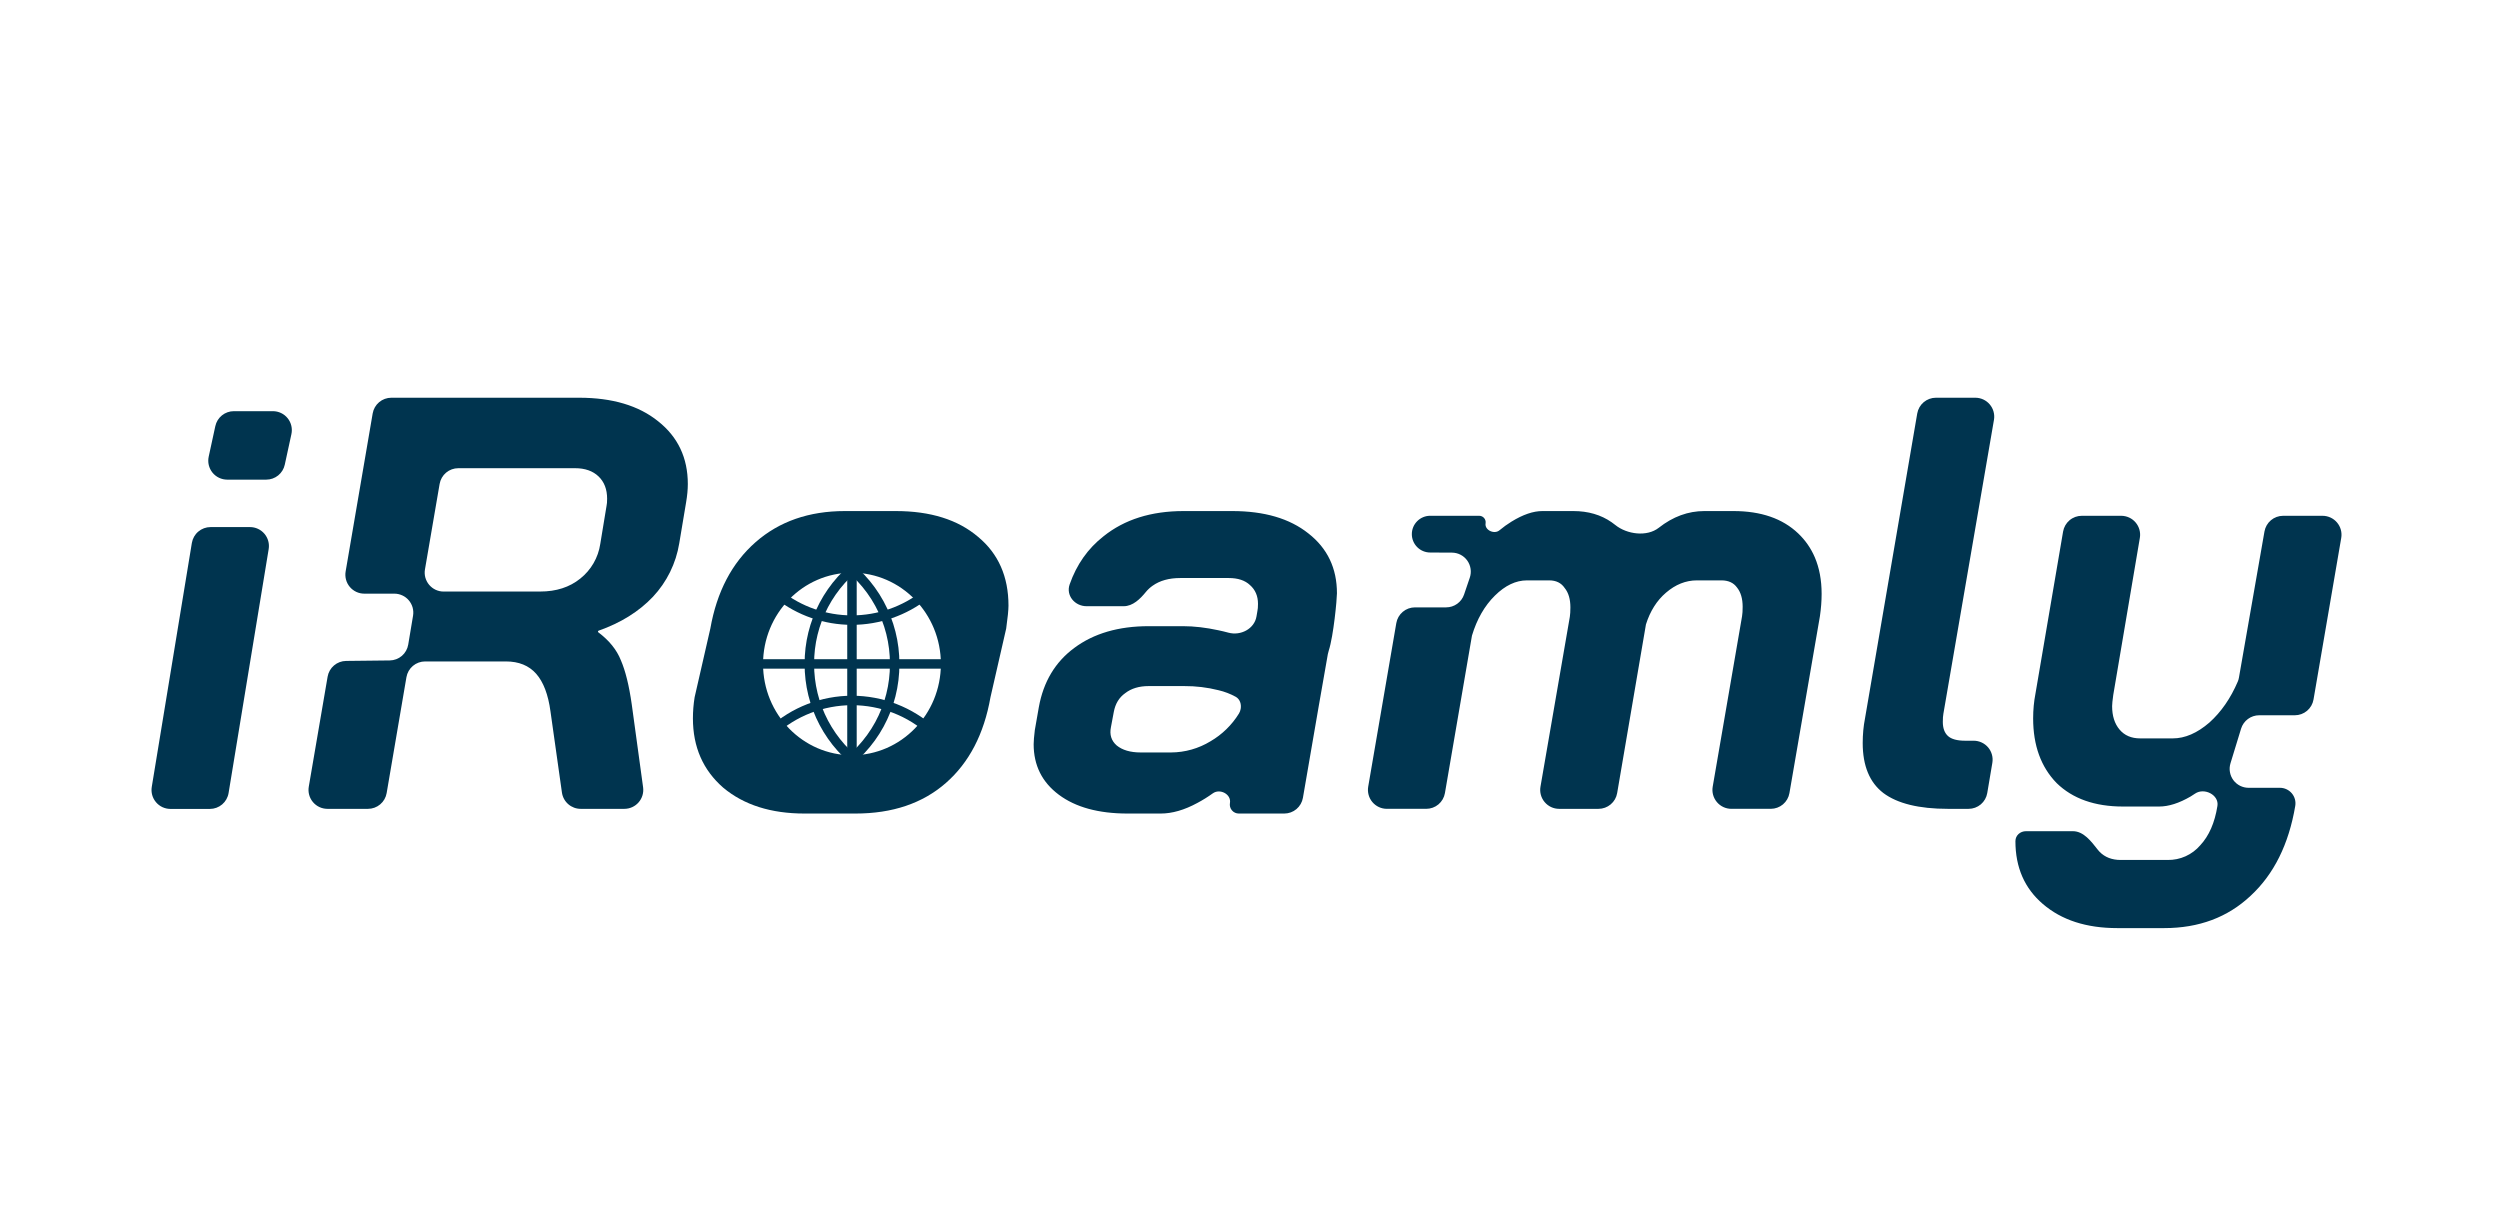
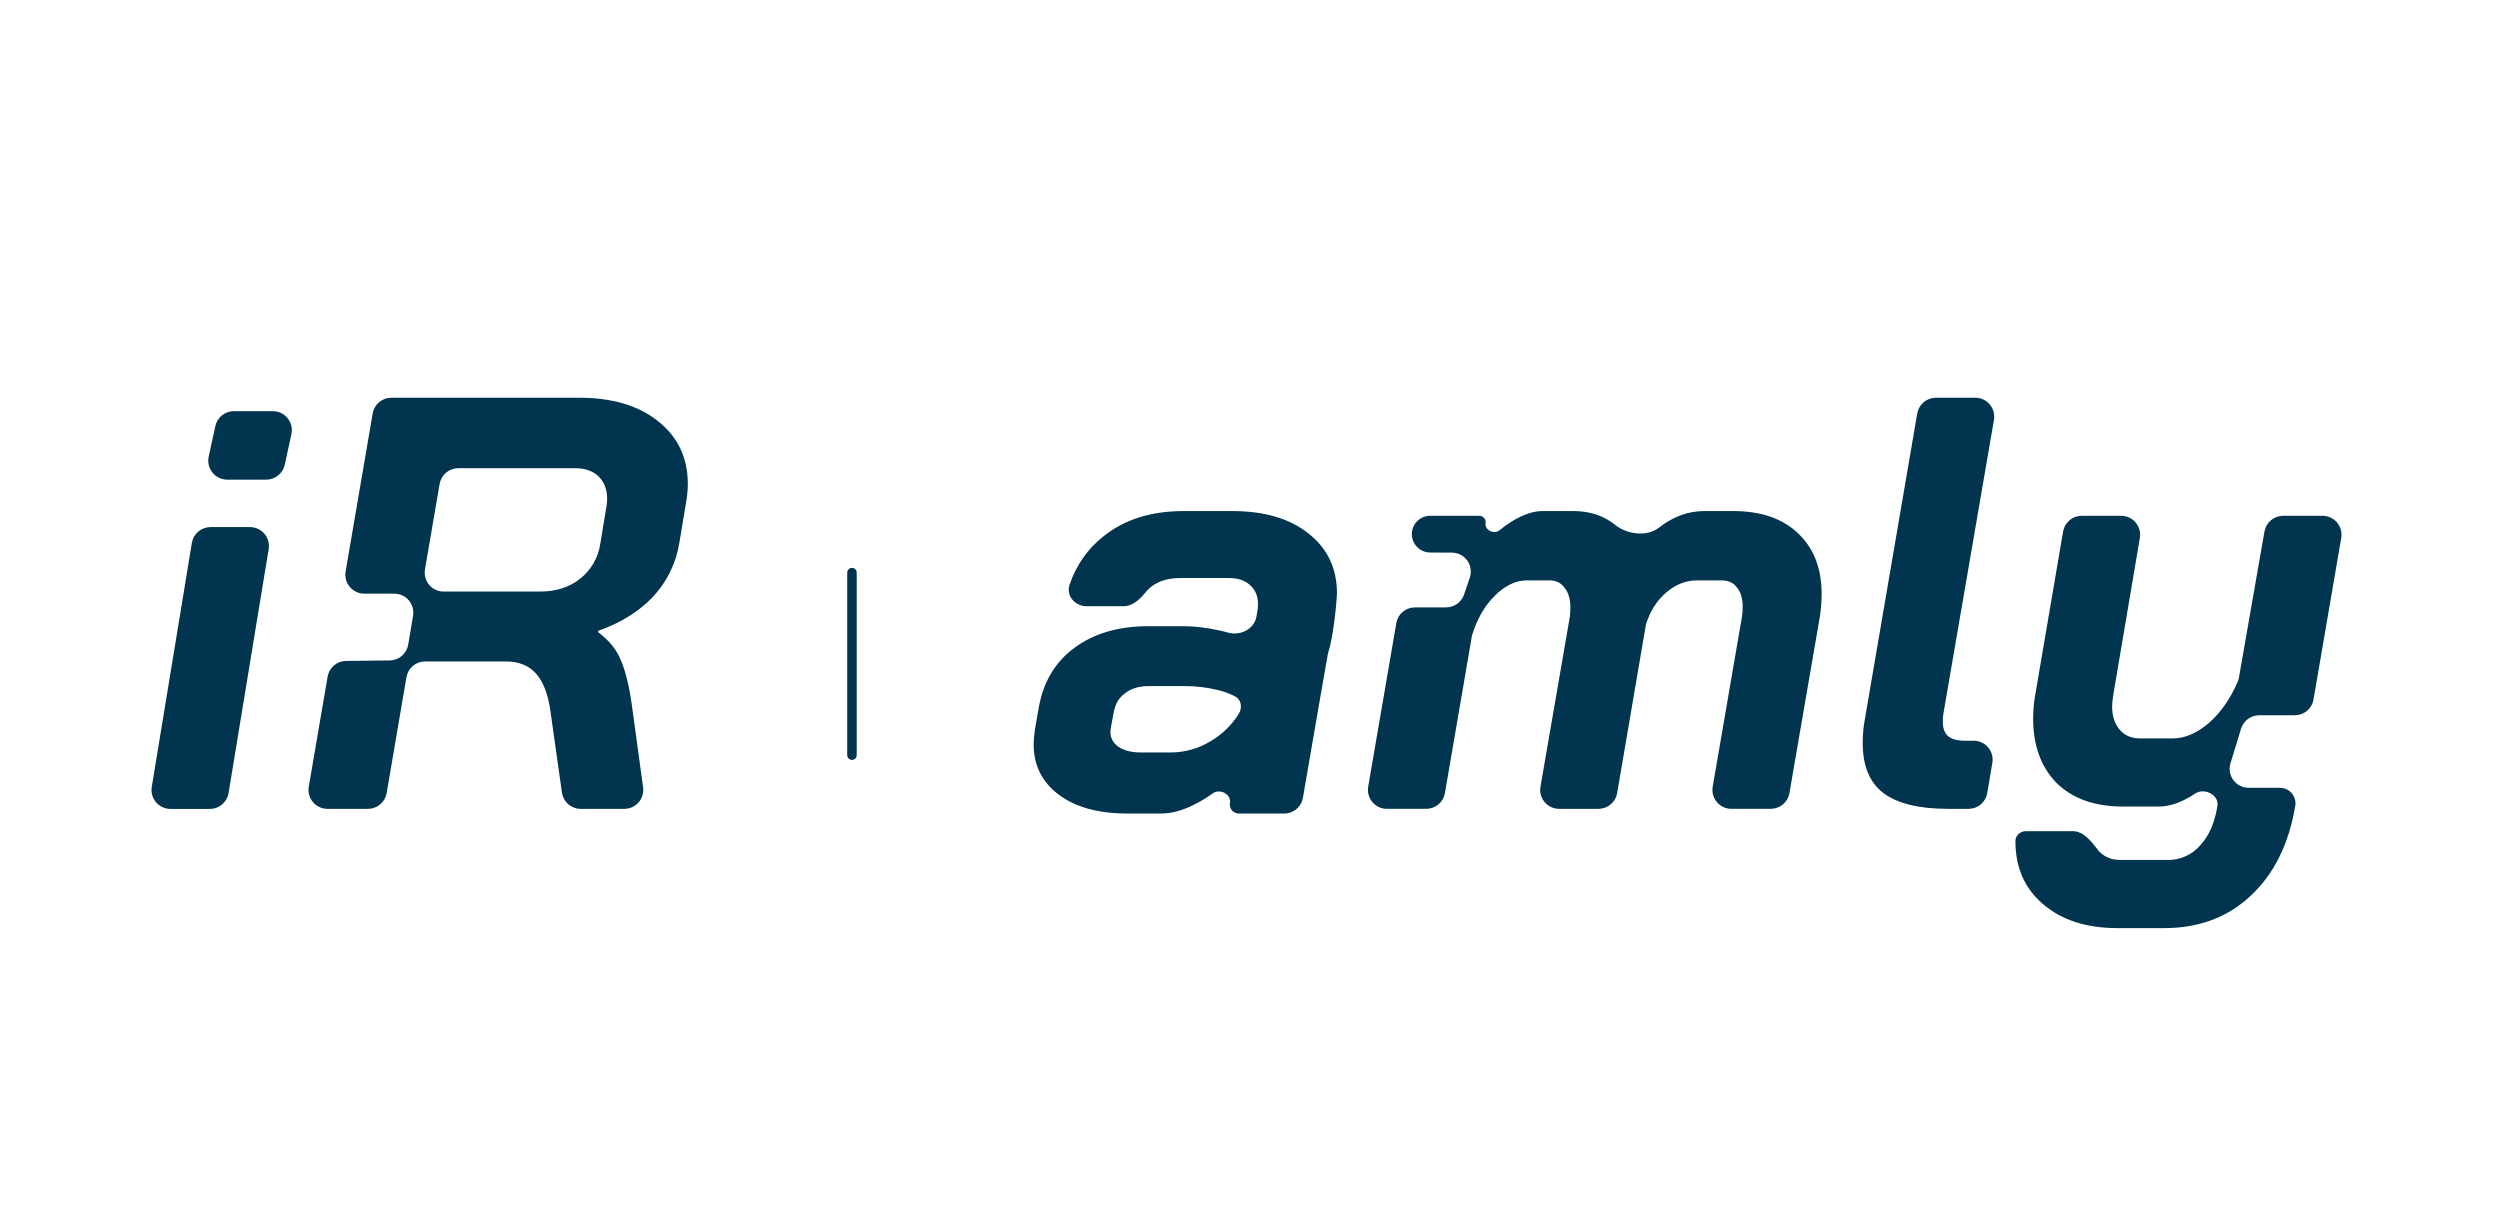
<svg xmlns="http://www.w3.org/2000/svg" width="132" height="65" viewBox="0 0 132 65" fill="none">
  <path d="M111.792 49.004C110.16 49.004 108.851 48.58 107.864 47.732C106.897 46.905 106.414 45.799 106.414 44.414C106.414 44.109 106.668 43.887 106.973 43.887H109.447C110.017 43.887 110.416 44.424 110.768 44.872C110.795 44.907 110.824 44.94 110.855 44.972C111.137 45.262 111.51 45.406 111.973 45.406H114.451C114.778 45.411 115.101 45.345 115.399 45.211C115.696 45.077 115.961 44.879 116.173 44.631C116.636 44.135 116.939 43.443 117.08 42.553C117.175 41.973 116.385 41.571 115.899 41.903C115.821 41.956 115.741 42.007 115.66 42.057C115.055 42.409 114.501 42.585 113.998 42.585H112.094C110.604 42.585 109.435 42.171 108.589 41.345C107.763 40.496 107.35 39.359 107.35 37.933C107.35 37.478 107.391 37.044 107.471 36.631L108.931 28.066C108.971 27.833 109.092 27.622 109.272 27.47C109.453 27.317 109.681 27.234 109.917 27.234H111.998C112.144 27.234 112.287 27.266 112.419 27.327C112.551 27.388 112.668 27.477 112.762 27.589C112.856 27.7 112.924 27.83 112.963 27.97C113.001 28.111 113.009 28.258 112.984 28.401L111.58 36.693C111.54 36.982 111.52 37.178 111.52 37.282C111.52 37.799 111.651 38.212 111.913 38.522C112.175 38.832 112.537 38.987 113.001 38.987H114.723C115.367 38.987 116.012 38.708 116.657 38.15C117.278 37.592 117.777 36.871 118.155 35.987C118.184 35.92 118.204 35.851 118.216 35.779L119.564 28.062C119.605 27.83 119.726 27.62 119.906 27.468C120.086 27.317 120.314 27.234 120.549 27.234H122.631C122.777 27.234 122.921 27.266 123.053 27.327C123.185 27.389 123.303 27.478 123.396 27.59C123.49 27.701 123.559 27.832 123.597 27.972C123.635 28.113 123.642 28.26 123.617 28.404L122.175 36.809L122.153 36.936C122.113 37.168 121.992 37.379 121.812 37.531C121.631 37.683 121.403 37.766 121.167 37.766H119.286C119.072 37.766 118.863 37.834 118.691 37.962C118.519 38.089 118.392 38.268 118.329 38.473L117.769 40.303C117.723 40.453 117.713 40.611 117.74 40.765C117.766 40.919 117.828 41.065 117.921 41.191C118.014 41.316 118.135 41.418 118.275 41.489C118.415 41.559 118.569 41.596 118.725 41.596H120.382C120.501 41.596 120.619 41.622 120.727 41.673C120.835 41.723 120.931 41.797 121.008 41.888C121.085 41.979 121.141 42.086 121.172 42.201C121.203 42.316 121.209 42.436 121.189 42.554C120.846 44.58 120.061 46.161 118.832 47.298C117.623 48.435 116.103 49.004 114.27 49.004H111.792ZM102.853 42.707C101.323 42.707 100.184 42.428 99.439 41.87C98.714 41.312 98.351 40.433 98.351 39.234C98.351 38.779 98.391 38.345 98.472 37.932L101.23 21.832C101.27 21.599 101.391 21.388 101.571 21.236C101.752 21.084 101.98 21 102.216 21H104.296C104.442 21 104.586 21.032 104.718 21.093C104.85 21.155 104.967 21.244 105.061 21.356C105.155 21.467 105.223 21.598 105.261 21.739C105.299 21.879 105.306 22.026 105.281 22.17L102.611 37.684C102.591 37.787 102.581 37.932 102.581 38.118C102.581 38.448 102.672 38.697 102.853 38.862C103.035 39.027 103.337 39.11 103.76 39.11H104.21C104.356 39.11 104.499 39.142 104.631 39.203C104.763 39.264 104.88 39.353 104.974 39.464C105.068 39.575 105.136 39.705 105.174 39.846C105.213 39.986 105.22 40.133 105.196 40.276L104.927 41.873C104.888 42.106 104.767 42.318 104.587 42.471C104.406 42.623 104.178 42.707 103.941 42.707H102.853ZM91.529 26.984C92.979 26.984 94.117 27.377 94.943 28.163C95.323 28.525 95.616 28.946 95.822 29.427C96.062 29.989 96.182 30.632 96.182 31.357C96.182 31.729 96.152 32.122 96.092 32.535L94.482 41.876C94.442 42.108 94.321 42.319 94.141 42.471C93.96 42.623 93.732 42.706 93.496 42.706H91.416C91.27 42.706 91.127 42.674 90.995 42.613C90.862 42.551 90.746 42.462 90.652 42.35C90.558 42.239 90.49 42.108 90.451 41.967C90.413 41.827 90.406 41.68 90.431 41.536L91.981 32.536C92.002 32.411 92.012 32.246 92.012 32.039C92.012 31.605 91.912 31.264 91.71 31.016C91.529 30.768 91.257 30.644 90.894 30.644H89.594C89.011 30.644 88.467 30.861 87.964 31.294C87.48 31.708 87.127 32.267 86.906 32.969L86.49 35.404L86.075 37.838L85.971 38.447L85.386 41.875C85.347 42.108 85.226 42.319 85.045 42.471C84.865 42.623 84.636 42.707 84.4 42.707H82.322C82.177 42.707 82.033 42.675 81.901 42.614C81.769 42.552 81.651 42.462 81.558 42.351C81.464 42.24 81.395 42.109 81.357 41.968C81.319 41.828 81.312 41.681 81.337 41.537L82.887 32.567C82.907 32.442 82.917 32.277 82.917 32.07C82.917 31.636 82.817 31.295 82.615 31.047C82.434 30.778 82.162 30.644 81.799 30.644H80.621C80.037 30.644 79.473 30.912 78.929 31.45C78.385 31.987 77.982 32.69 77.72 33.559L76.292 41.876C76.252 42.108 76.131 42.319 75.951 42.471C75.77 42.623 75.542 42.706 75.306 42.706H73.226C73.081 42.706 72.937 42.674 72.805 42.613C72.673 42.551 72.556 42.462 72.462 42.35C72.368 42.239 72.3 42.109 72.262 41.968C72.224 41.828 72.217 41.681 72.241 41.537L73.725 32.899C73.765 32.667 73.886 32.456 74.067 32.304C74.247 32.152 74.475 32.069 74.711 32.069H76.356C76.565 32.069 76.769 32.004 76.939 31.882C77.108 31.761 77.236 31.589 77.303 31.391L77.605 30.5C77.656 30.35 77.671 30.19 77.647 30.033C77.624 29.877 77.564 29.728 77.473 29.599C77.381 29.47 77.26 29.364 77.119 29.291C76.978 29.218 76.823 29.18 76.664 29.179L75.512 29.173C75.255 29.172 75.008 29.07 74.827 28.887C74.646 28.705 74.544 28.458 74.545 28.201C74.545 27.943 74.648 27.697 74.831 27.515C75.013 27.334 75.26 27.232 75.517 27.233H78.1C78.313 27.233 78.474 27.423 78.439 27.633C78.379 27.988 78.896 28.231 79.172 27.999C79.374 27.831 79.585 27.679 79.805 27.543C80.41 27.17 80.953 26.984 81.437 26.984H83.069C83.854 26.984 84.529 27.181 85.093 27.574C85.16 27.62 85.225 27.669 85.288 27.72C85.901 28.216 86.96 28.355 87.581 27.868C88.331 27.278 89.133 26.984 89.988 26.984H91.529ZM59.533 42.955C58.003 42.955 56.793 42.624 55.907 41.962C55.021 41.301 54.577 40.412 54.577 39.295C54.577 39.13 54.598 38.882 54.638 38.551L54.85 37.341C55.092 35.998 55.716 34.954 56.723 34.21C57.75 33.445 59.06 33.062 60.651 33.062H62.464C63.048 33.062 63.673 33.135 64.337 33.279C64.518 33.318 64.693 33.359 64.862 33.405C65.508 33.58 66.232 33.205 66.343 32.545L66.392 32.256C66.412 32.174 66.422 32.049 66.422 31.884C66.422 31.471 66.282 31.14 65.999 30.892C65.737 30.644 65.364 30.52 64.881 30.52H62.313C61.729 30.52 61.245 30.654 60.863 30.923C60.73 31.015 60.609 31.126 60.506 31.251C60.2 31.627 59.814 32.008 59.329 32.008H57.372C56.75 32.008 56.272 31.442 56.478 30.855C56.845 29.809 57.44 28.963 58.264 28.318C59.372 27.428 60.782 26.984 62.494 26.984H65.062C66.754 26.984 68.094 27.377 69.081 28.163C70.088 28.948 70.591 30.003 70.591 31.326C70.591 31.624 70.414 33.566 70.157 34.358C70.137 34.418 70.121 34.478 70.11 34.539L69.623 37.319L68.794 42.125C68.754 42.357 68.633 42.568 68.453 42.72C68.273 42.872 68.045 42.955 67.809 42.955H65.408C65.339 42.955 65.271 42.94 65.208 42.911C65.145 42.882 65.09 42.84 65.045 42.786C65.001 42.734 64.968 42.672 64.95 42.605C64.932 42.538 64.929 42.468 64.941 42.4C65.022 41.937 64.414 41.615 64.034 41.89C63.768 42.081 63.497 42.25 63.219 42.397C62.534 42.769 61.889 42.955 61.285 42.955H59.533ZM61.829 39.73C62.565 39.727 63.286 39.523 63.914 39.14C64.528 38.782 65.044 38.279 65.417 37.674C65.463 37.598 65.494 37.514 65.508 37.427C65.551 37.18 65.47 36.921 65.254 36.795C64.966 36.636 64.657 36.518 64.337 36.443C63.744 36.294 63.135 36.221 62.524 36.225H60.651C60.147 36.225 59.734 36.349 59.412 36.598C59.09 36.825 58.889 37.156 58.808 37.59L58.657 38.396C58.577 38.789 58.677 39.109 58.959 39.358C59.261 39.606 59.684 39.73 60.228 39.73H61.829Z" fill="#00344F" />
-   <path fill-rule="evenodd" clip-rule="evenodd" d="M38.187 41.59C39.275 42.5 40.705 42.955 42.477 42.955H45.167C47.121 42.955 48.712 42.417 49.941 41.342C51.169 40.267 51.955 38.758 52.297 36.815L53.127 33.186C53.208 32.608 53.248 32.204 53.248 31.977C53.248 30.447 52.715 29.237 51.647 28.349C50.579 27.439 49.129 26.984 47.296 26.984H44.607C42.713 26.984 41.142 27.532 39.893 28.628C38.645 29.724 37.849 31.243 37.506 33.186L36.676 36.815C36.616 37.187 36.586 37.559 36.586 37.931C36.586 39.441 37.119 40.659 38.187 41.59ZM44.984 39.877C47.577 39.877 49.679 37.719 49.679 35.057C49.679 32.397 47.577 30.239 44.984 30.239C42.391 30.239 40.289 32.396 40.289 35.058C40.289 37.719 42.391 39.877 44.984 39.877Z" fill="#00344F" />
-   <path fill-rule="evenodd" clip-rule="evenodd" d="M45.775 29.767C44.911 30.351 44.205 31.139 43.718 32.061C43.232 32.983 42.98 34.011 42.985 35.053C42.98 36.096 43.232 37.123 43.718 38.045C44.205 38.967 44.911 39.755 45.775 40.339L45.497 40.754C44.565 40.125 43.803 39.275 43.277 38.281C42.752 37.286 42.479 36.178 42.484 35.053C42.479 33.928 42.752 32.82 43.277 31.825C43.803 30.831 44.565 29.981 45.497 29.352L45.775 29.767Z" fill="#00344F" />
  <path fill-rule="evenodd" clip-rule="evenodd" d="M44.984 29.984C45.05 29.984 45.114 30.01 45.161 30.057C45.208 30.104 45.234 30.168 45.234 30.234V39.872C45.234 39.938 45.208 40.002 45.161 40.049C45.114 40.096 45.05 40.122 44.984 40.122C44.918 40.122 44.854 40.096 44.807 40.049C44.761 40.002 44.734 39.938 44.734 39.872V30.234C44.734 30.168 44.761 30.104 44.807 30.057C44.854 30.01 44.918 29.984 44.984 29.984Z" fill="#00344F" />
-   <path fill-rule="evenodd" clip-rule="evenodd" d="M46.988 35.06C46.994 33.988 46.728 32.933 46.215 31.992C45.702 31.051 44.958 30.256 44.054 29.68L44.321 29.258C45.296 29.878 46.098 30.736 46.652 31.75C47.206 32.765 47.494 33.903 47.488 35.059C47.494 36.215 47.206 37.353 46.652 38.368C46.099 39.383 45.297 40.24 44.321 40.861L44.054 40.438C44.958 39.862 45.701 39.067 46.214 38.127C46.727 37.186 46.994 36.132 46.988 35.06Z" fill="#00344F" />
-   <path fill-rule="evenodd" clip-rule="evenodd" d="M41.254 31.195C42.315 32.035 43.628 32.492 44.981 32.492C46.334 32.492 47.648 32.035 48.708 31.195L49.017 31.588C47.868 32.497 46.446 32.992 44.981 32.992C43.516 32.992 42.094 32.497 40.945 31.588L41.255 31.195H41.254ZM44.987 37.234C43.485 37.235 42.038 37.797 40.929 38.81L40.593 38.44C41.794 37.343 43.361 36.735 44.987 36.734C46.613 36.734 48.18 37.343 49.381 38.439L49.045 38.809C47.936 37.796 46.489 37.234 44.987 37.234ZM40.039 35.055C40.039 34.989 40.066 34.925 40.112 34.878C40.159 34.831 40.223 34.805 40.289 34.805H49.679C49.745 34.805 49.809 34.831 49.856 34.878C49.903 34.925 49.929 34.989 49.929 35.055C49.929 35.121 49.903 35.185 49.856 35.232C49.809 35.279 49.745 35.305 49.679 35.305H40.289C40.223 35.305 40.159 35.279 40.112 35.232C40.066 35.185 40.039 35.121 40.039 35.055Z" fill="#00344F" />
  <path d="M19.677 21.831C19.717 21.598 19.838 21.387 20.018 21.235C20.199 21.083 20.427 21 20.663 21H30.576C32.329 21 33.718 21.414 34.746 22.24C35.793 23.067 36.317 24.173 36.317 25.558C36.317 25.848 36.287 26.168 36.227 26.52L35.864 28.69C35.691 29.748 35.208 30.73 34.474 31.512C33.736 32.291 32.78 32.886 31.608 33.299C31.599 33.302 31.591 33.307 31.585 33.314C31.579 33.322 31.575 33.33 31.573 33.34C31.572 33.349 31.573 33.359 31.577 33.367C31.581 33.376 31.587 33.383 31.594 33.389C32.167 33.819 32.563 34.31 32.782 34.862C33.024 35.42 33.215 36.195 33.356 37.188L33.956 41.572C33.975 41.713 33.964 41.857 33.923 41.994C33.882 42.13 33.813 42.257 33.719 42.364C33.625 42.472 33.51 42.558 33.38 42.617C33.25 42.676 33.109 42.707 32.966 42.707H30.66C30.419 42.707 30.186 42.62 30.005 42.462C29.823 42.304 29.704 42.086 29.67 41.847L29.065 37.56C28.945 36.67 28.693 36.01 28.31 35.575C27.927 35.141 27.394 34.924 26.709 34.924H22.446C22.21 34.924 21.982 35.007 21.801 35.159C21.621 35.311 21.5 35.522 21.46 35.755L20.415 41.875C20.375 42.108 20.255 42.319 20.074 42.471C19.894 42.623 19.665 42.707 19.429 42.707H17.289C17.144 42.707 17 42.675 16.868 42.614C16.736 42.553 16.619 42.463 16.525 42.352C16.431 42.241 16.363 42.111 16.324 41.97C16.286 41.83 16.279 41.682 16.303 41.539L17.298 35.729C17.337 35.498 17.457 35.288 17.635 35.136C17.813 34.984 18.039 34.9 18.273 34.897L20.579 34.871C20.814 34.868 21.04 34.783 21.218 34.631C21.397 34.478 21.515 34.267 21.554 34.036L21.809 32.509C21.833 32.366 21.825 32.219 21.787 32.079C21.748 31.939 21.679 31.809 21.585 31.698C21.491 31.587 21.375 31.498 21.243 31.438C21.111 31.377 20.968 31.345 20.822 31.345H19.234C19.089 31.345 18.945 31.313 18.813 31.252C18.681 31.19 18.564 31.101 18.47 30.989C18.376 30.878 18.308 30.748 18.27 30.607C18.232 30.467 18.225 30.32 18.249 30.176L18.934 26.172L19.377 23.586L19.677 21.831ZM28.522 31.233C29.368 31.233 30.072 31.006 30.637 30.551C31.209 30.097 31.587 29.443 31.694 28.721L32.026 26.706C32.046 26.623 32.056 26.499 32.056 26.334C32.056 25.838 31.906 25.444 31.603 25.155C31.301 24.866 30.888 24.721 30.365 24.721H24.198C23.962 24.721 23.734 24.804 23.553 24.956C23.373 25.108 23.252 25.319 23.212 25.552L22.438 30.064C22.413 30.208 22.42 30.355 22.458 30.495C22.497 30.636 22.565 30.767 22.659 30.878C22.753 30.989 22.869 31.079 23.002 31.141C23.134 31.202 23.277 31.234 23.423 31.234L28.522 31.233ZM10.13 28.668C10.169 28.434 10.289 28.221 10.47 28.068C10.651 27.914 10.88 27.83 11.117 27.83H13.199C13.344 27.83 13.488 27.861 13.619 27.922C13.751 27.983 13.868 28.072 13.962 28.183C14.056 28.293 14.124 28.423 14.163 28.563C14.202 28.702 14.21 28.849 14.186 28.992L12.069 41.873C12.031 42.107 11.91 42.32 11.73 42.473C11.549 42.627 11.319 42.711 11.082 42.711H9C8.855 42.711 8.712 42.679 8.58 42.619C8.449 42.558 8.332 42.469 8.238 42.358C8.144 42.248 8.075 42.118 8.036 41.978C7.998 41.839 7.99 41.692 8.013 41.549L10.13 28.668ZM11.369 22.5C11.417 22.276 11.54 22.076 11.718 21.932C11.896 21.789 12.118 21.71 12.346 21.71H14.409C14.559 21.71 14.706 21.744 14.841 21.808C14.976 21.872 15.094 21.966 15.188 22.083C15.282 22.199 15.348 22.335 15.382 22.48C15.417 22.626 15.418 22.777 15.386 22.923L15.036 24.536C14.988 24.759 14.865 24.959 14.687 25.103C14.509 25.247 14.288 25.325 14.059 25.325H11.996C11.847 25.325 11.7 25.291 11.565 25.227C11.43 25.163 11.312 25.069 11.218 24.953C11.124 24.836 11.058 24.701 11.023 24.555C10.989 24.41 10.988 24.259 11.019 24.113L11.369 22.499V22.5Z" fill="#00344F" />
</svg>